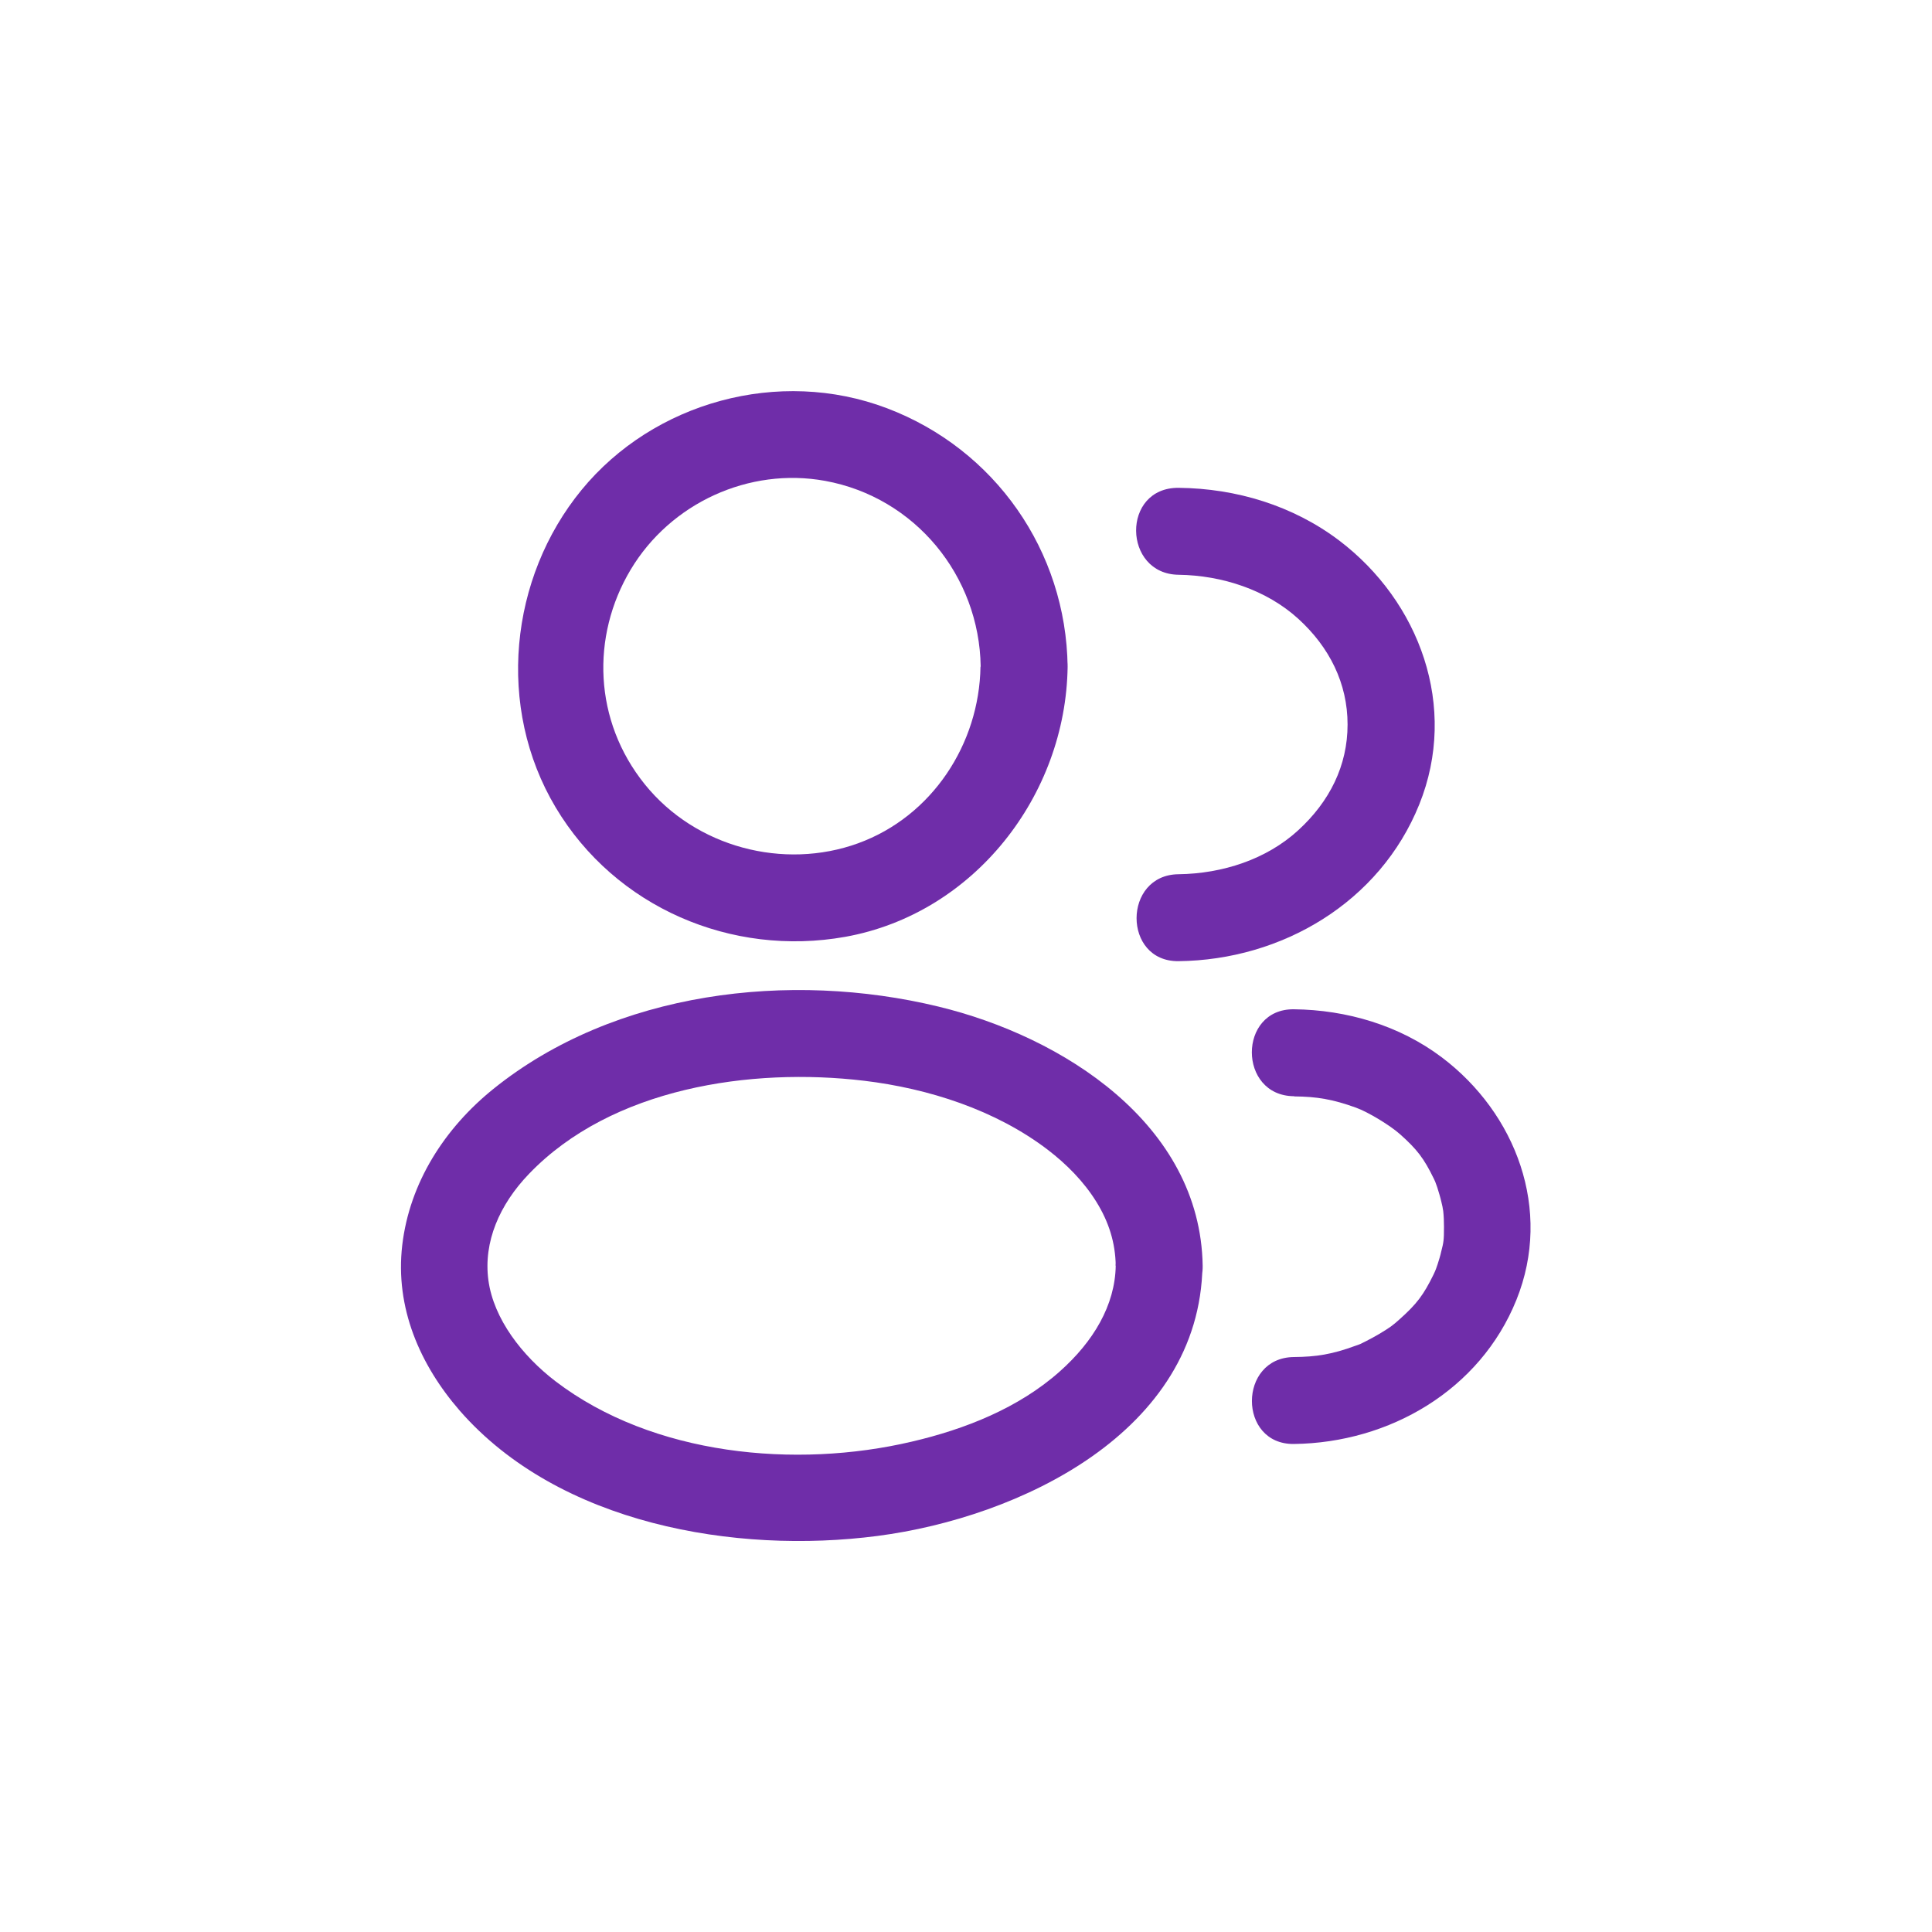
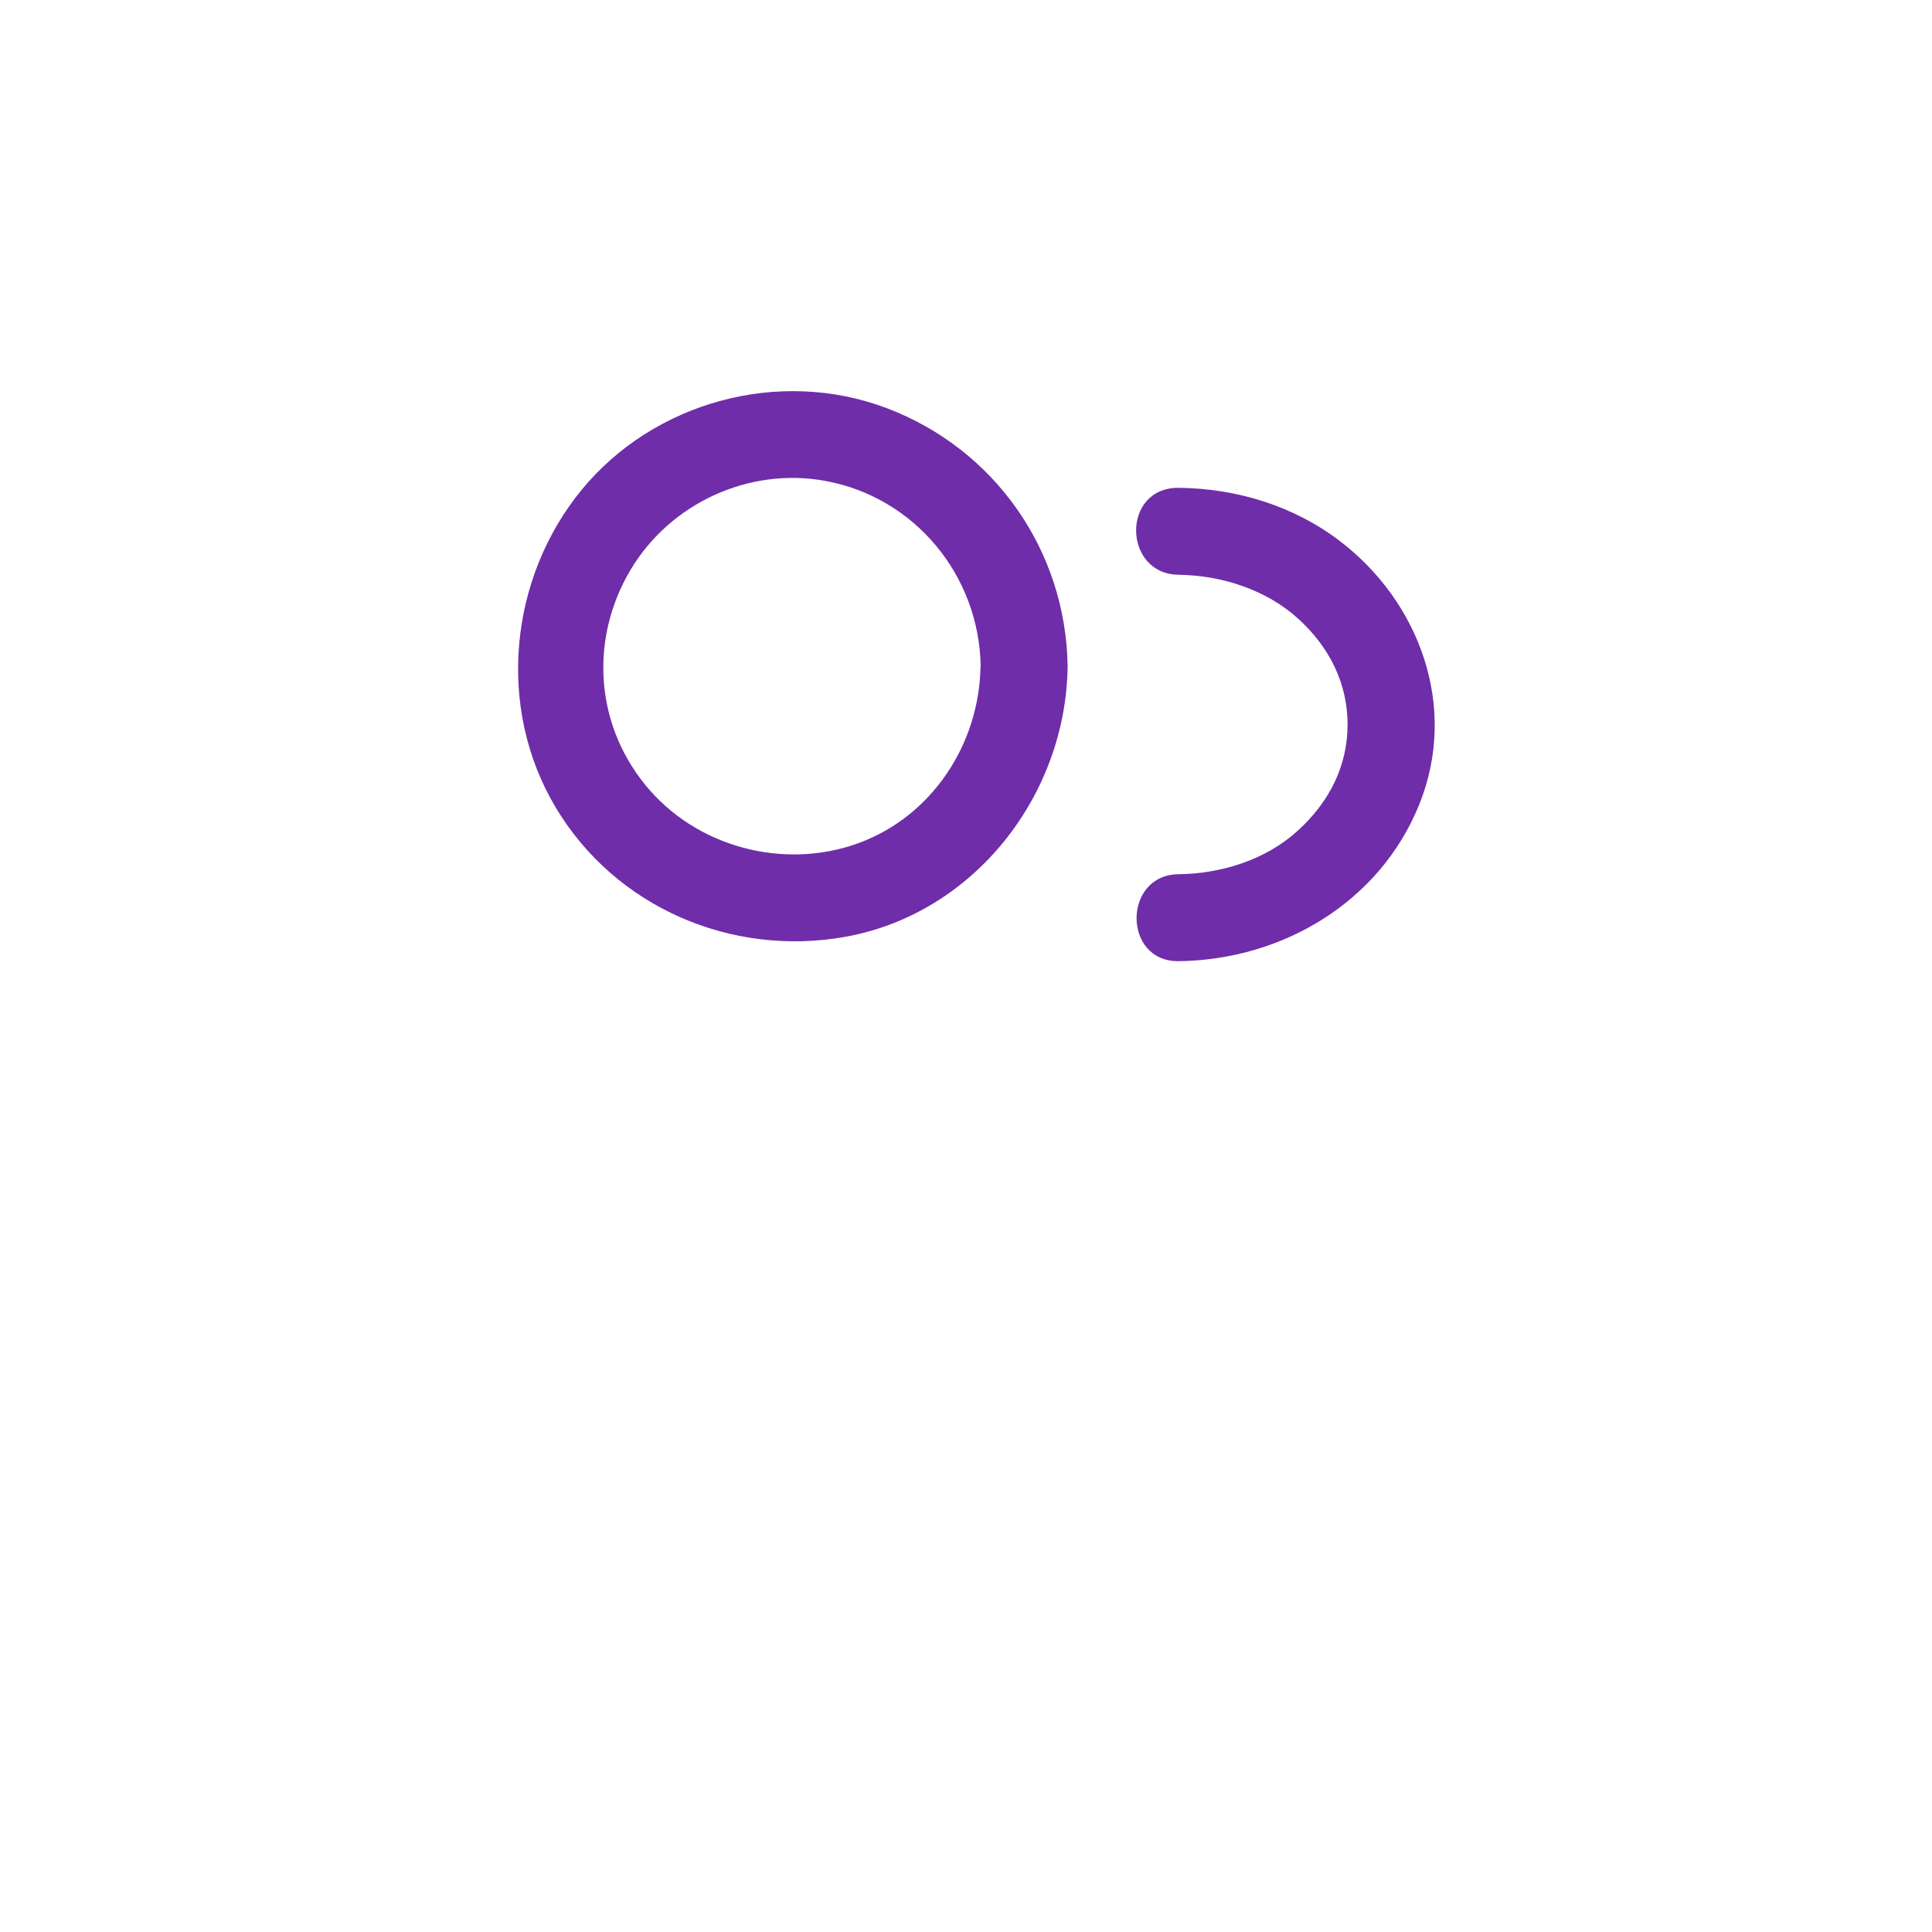
<svg xmlns="http://www.w3.org/2000/svg" id="Layer_1" data-name="Layer 1" viewBox="0 0 100 100">
  <defs>
    <style>      .cls-1 {        fill: #6f2da9;      }    </style>
  </defs>
  <path class="cls-1" d="M50.75,34.5c-.06,4.01-2.51,7.76-6.34,9.15s-8.4.22-11.04-3.06-2.79-7.65-.73-11.1,6.13-5.32,10.07-4.6c4.65.85,7.98,4.91,8.05,9.61.04,2.89,4.54,2.9,4.5,0-.08-5.98-3.76-11.25-9.35-13.37s-12.08-.32-15.81,4.23-4.43,11.25-1.34,16.43,9.11,7.75,14.99,6.7c6.67-1.2,11.42-7.32,11.51-13.98.04-2.9-4.46-2.9-4.5,0Z" />
  <path class="cls-1" d="M61,29.75c2.27.03,4.56.79,6.19,2.27s2.56,3.36,2.56,5.48-.92,3.98-2.56,5.48-3.91,2.24-6.19,2.27c-2.89.03-2.9,4.53,0,4.5,5.36-.06,10.42-3.05,12.46-8.11s.01-10.51-4.14-13.66c-2.39-1.81-5.33-2.7-8.31-2.73s-2.9,4.47,0,4.5h0Z" />
-   <path class="cls-1" d="M57.75,65.5c-.03,2.07-1.17,3.95-2.89,5.48-2.13,1.9-4.92,3-7.67,3.64-6,1.41-13.39.72-18.43-3.12-1.74-1.33-3.21-3.24-3.48-5.23s.58-3.93,2.1-5.51c4.28-4.46,11.49-5.52,17.35-4.82,3.33.4,6.8,1.51,9.5,3.57.98.75,1.87,1.65,2.52,2.7s.98,2.12,1,3.3c.05,2.89,4.55,2.9,4.5,0-.12-7.34-7.26-11.86-13.68-13.41-7.68-1.86-16.75-.8-23.03,4.26-2.52,2.03-4.34,4.85-4.72,8.09s.92,6.2,2.98,8.57c5.13,5.87,14.26,7.44,21.62,6.48s16.68-5.38,16.82-13.98c.05-2.9-4.45-2.9-4.5,0Z" />
-   <path class="cls-1" d="M67,56.75c1.16.01,1.99.15,3.18.58.64.23,1.79.93,2.3,1.39.87.78,1.22,1.23,1.74,2.3.11.25.13.28.05.1.04.11.08.22.12.33.08.26.16.51.22.78.04.15.07.3.09.46-.02-.17-.02-.18,0-.02.03.28.04.55.04.83,0,.7-.02.8-.14,1.27-.05.23-.12.45-.19.67-.05.15-.1.29-.16.43.08-.18.06-.15-.05.1-.52,1.06-.87,1.52-1.74,2.3-.39.35-.5.43-1.08.78-.21.12-.42.24-.64.35-.37.19-.33.17-.59.26-1.2.44-2.01.57-3.18.58-2.89.03-2.9,4.53,0,4.5,4.95-.06,9.64-2.79,11.52-7.46s-.03-9.66-3.86-12.55c-2.2-1.66-4.93-2.46-7.66-2.49-2.9-.03-2.9,4.47,0,4.5h0Z" />
</svg>